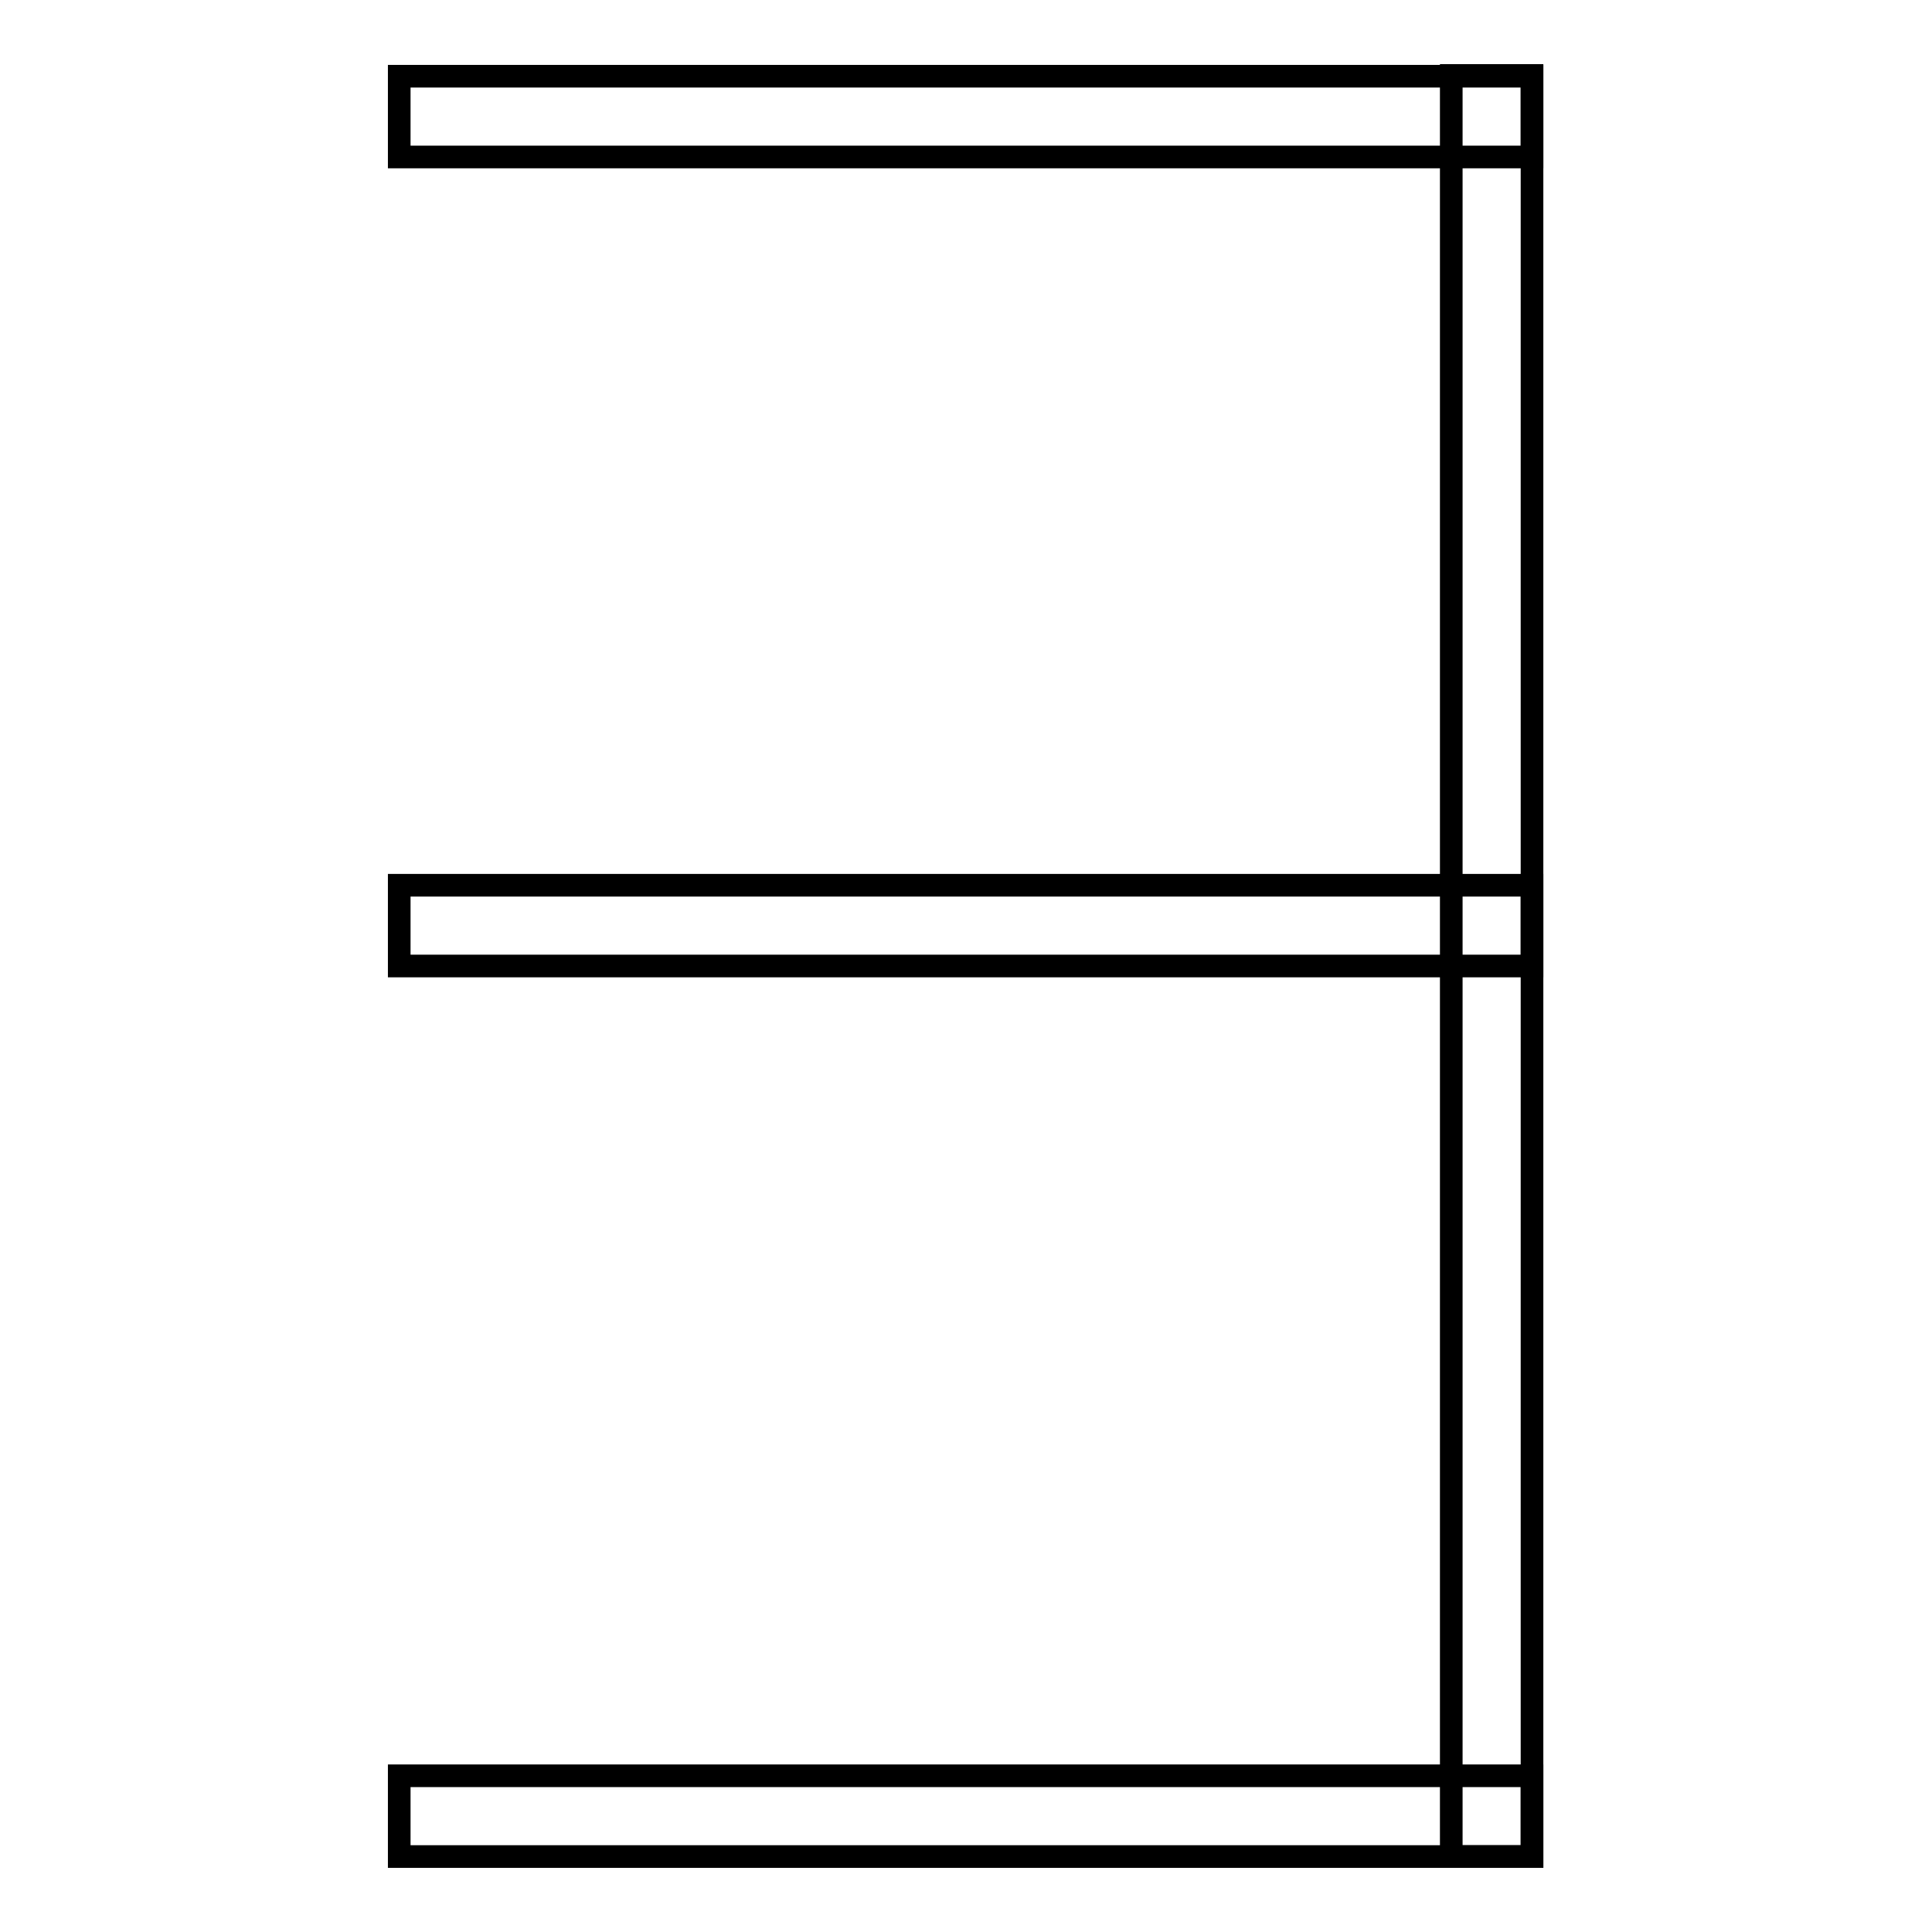
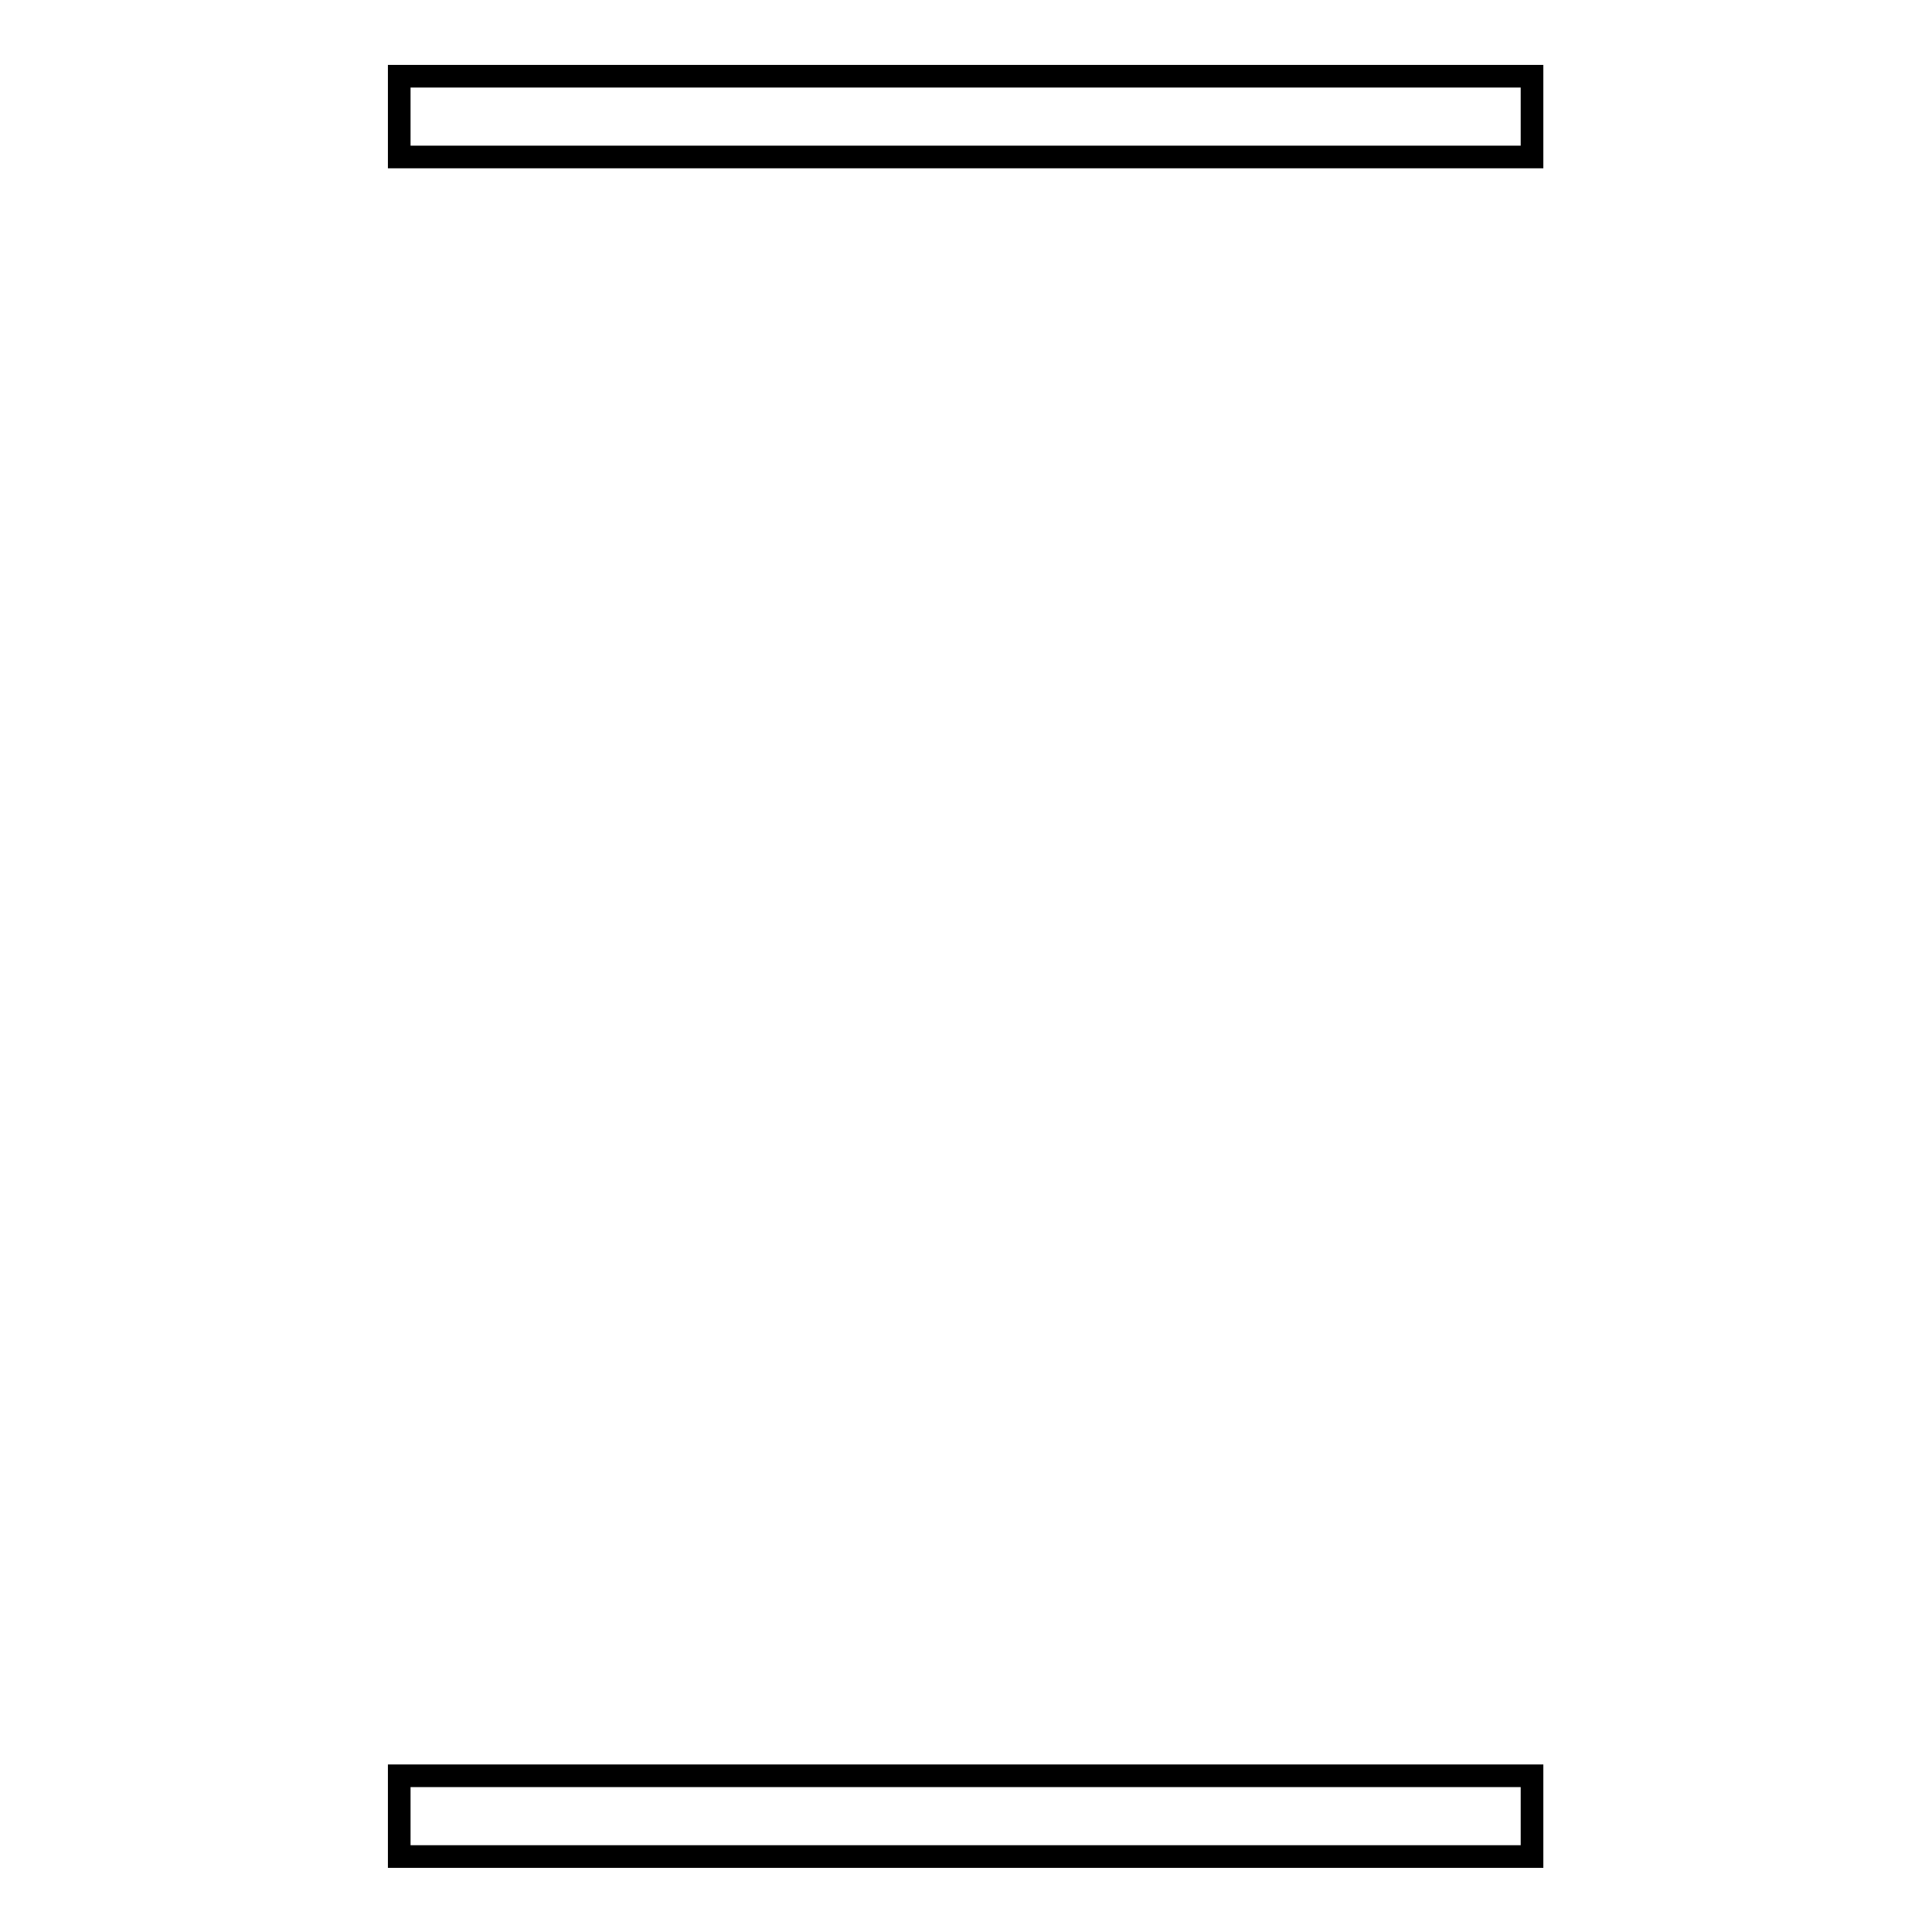
<svg xmlns="http://www.w3.org/2000/svg" version="1.1" x="0px" y="0px" viewBox="0 0 256 256" enable-background="new 0 0 256 256" xml:space="preserve">
  <g>
    <g>
-       <path stroke-width="3" fill-opacity="0" stroke="#000000" d="M192.3,10h10.7v236h-10.7V10z" />
-       <path stroke-width="3" fill-opacity="0" stroke="#000000" d="M52.9,117.3h150.1V128H52.9V117.3z" />
      <path stroke-width="3" fill-opacity="0" stroke="#000000" d="M52.9,10.1h150.1v10.7H52.9V10.1z" />
      <path stroke-width="3" fill-opacity="0" stroke="#000000" d="M52.9,235.3h150.1V246H52.9V235.3z" />
    </g>
  </g>
</svg>